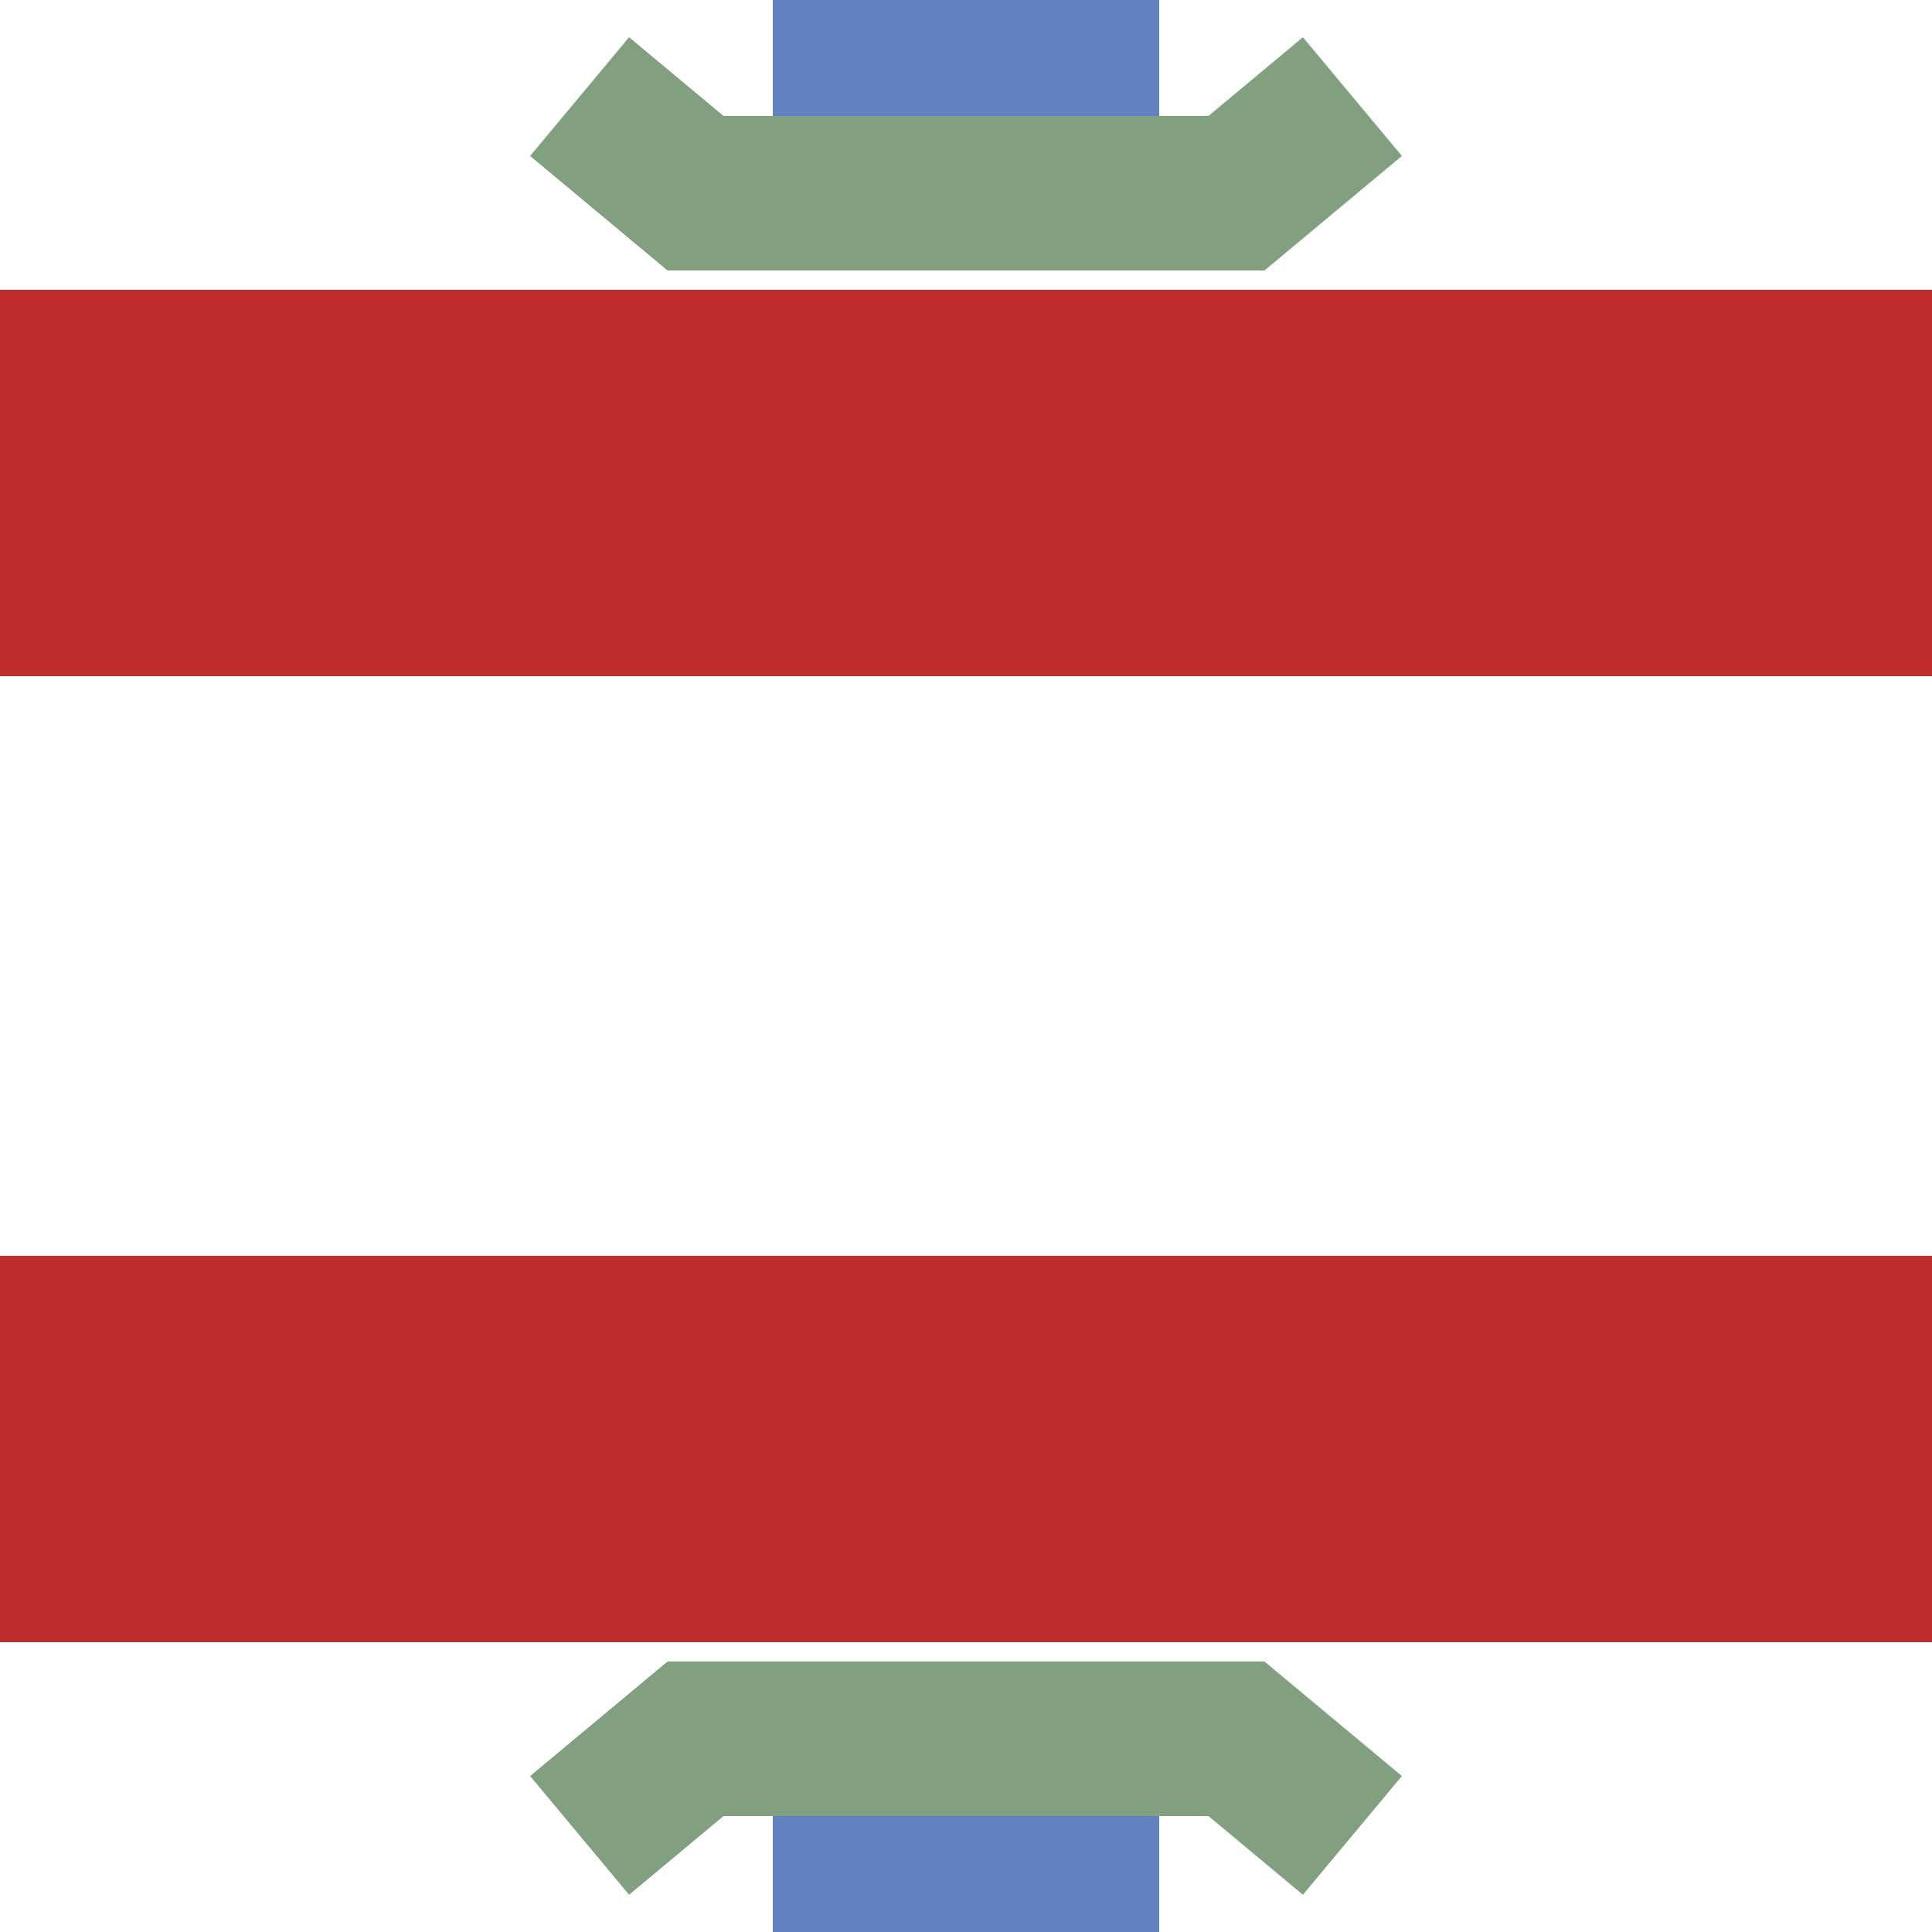
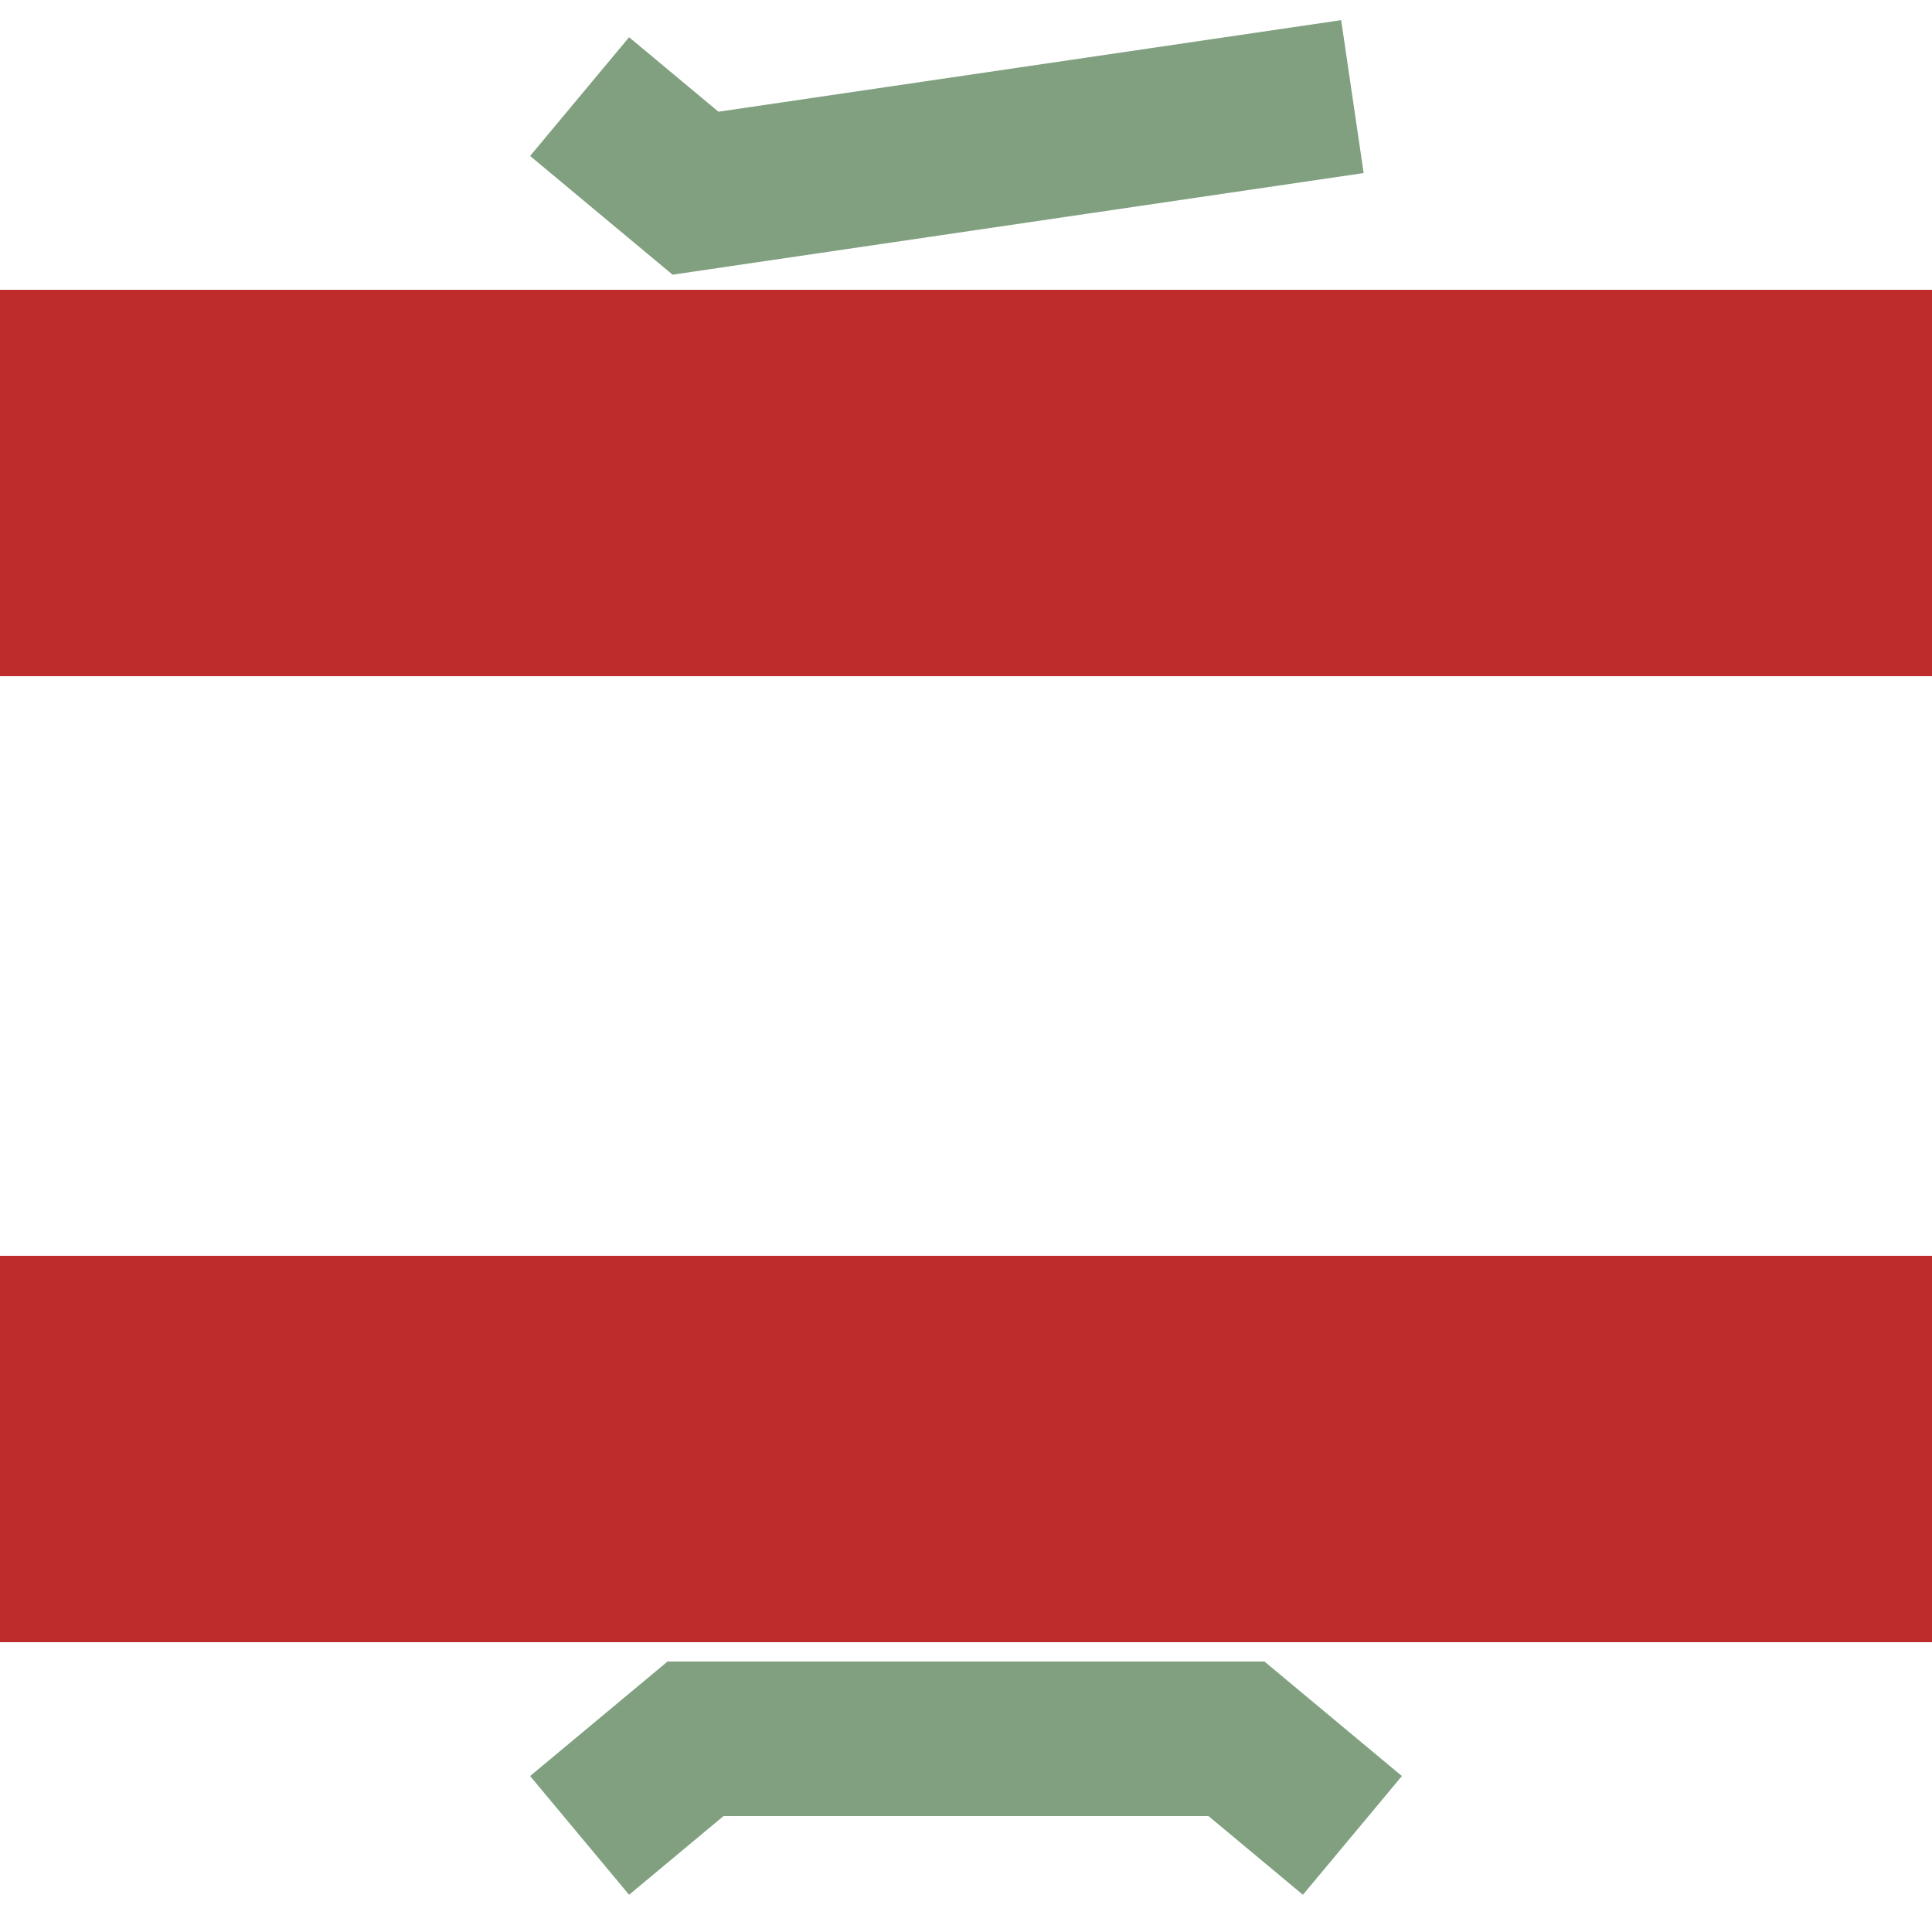
<svg xmlns="http://www.w3.org/2000/svg" width="500" height="500">
  <title>uxmvKRZvu</title>
  <g stroke-width="100" fill="none">
-     <path d="M 250,0 V 30 M 250,470 V 500" stroke="#6281c0" />
    <path d="M 0,125 H 500 M 0,375 H 500" stroke="#be2d2c" />
-     <path d="M 150,25 L 180,50 H 320 L 350,25 M 150,475 L 180,450 H 320 L 350,475" stroke="#80A080" stroke-width="40" />
+     <path d="M 150,25 L 180,50 L 350,25 M 150,475 L 180,450 H 320 L 350,475" stroke="#80A080" stroke-width="40" />
  </g>
</svg>